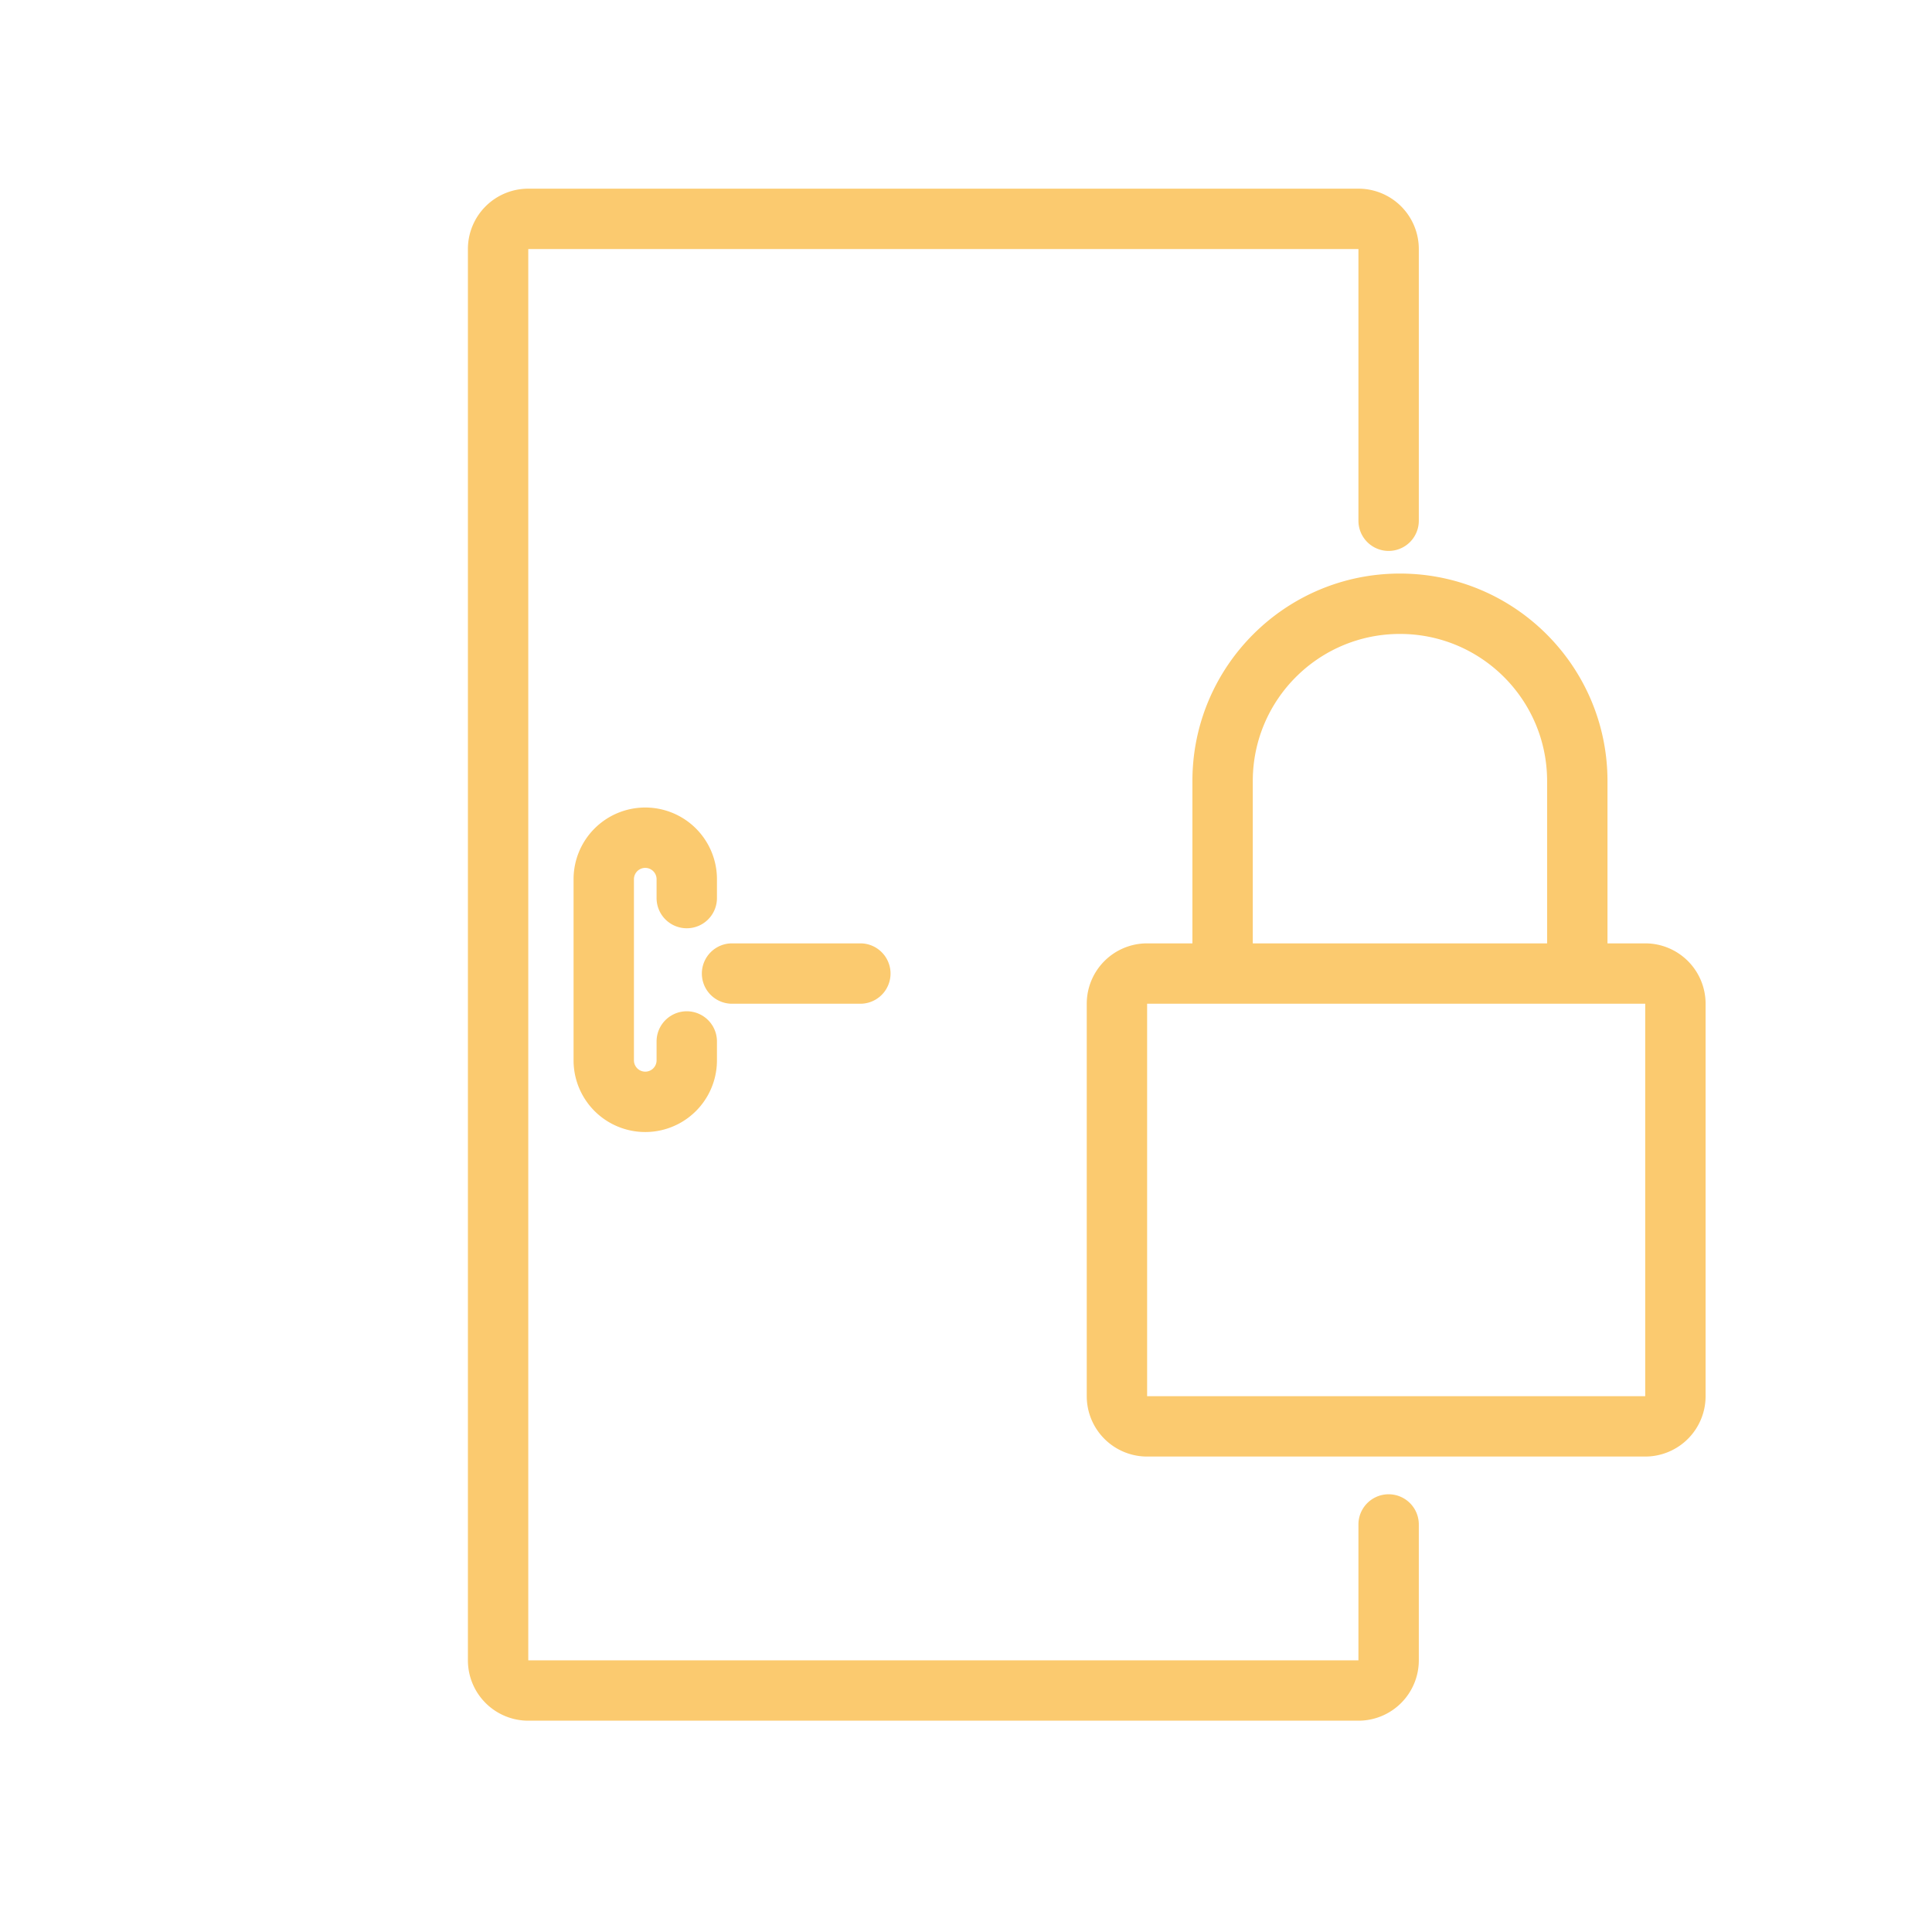
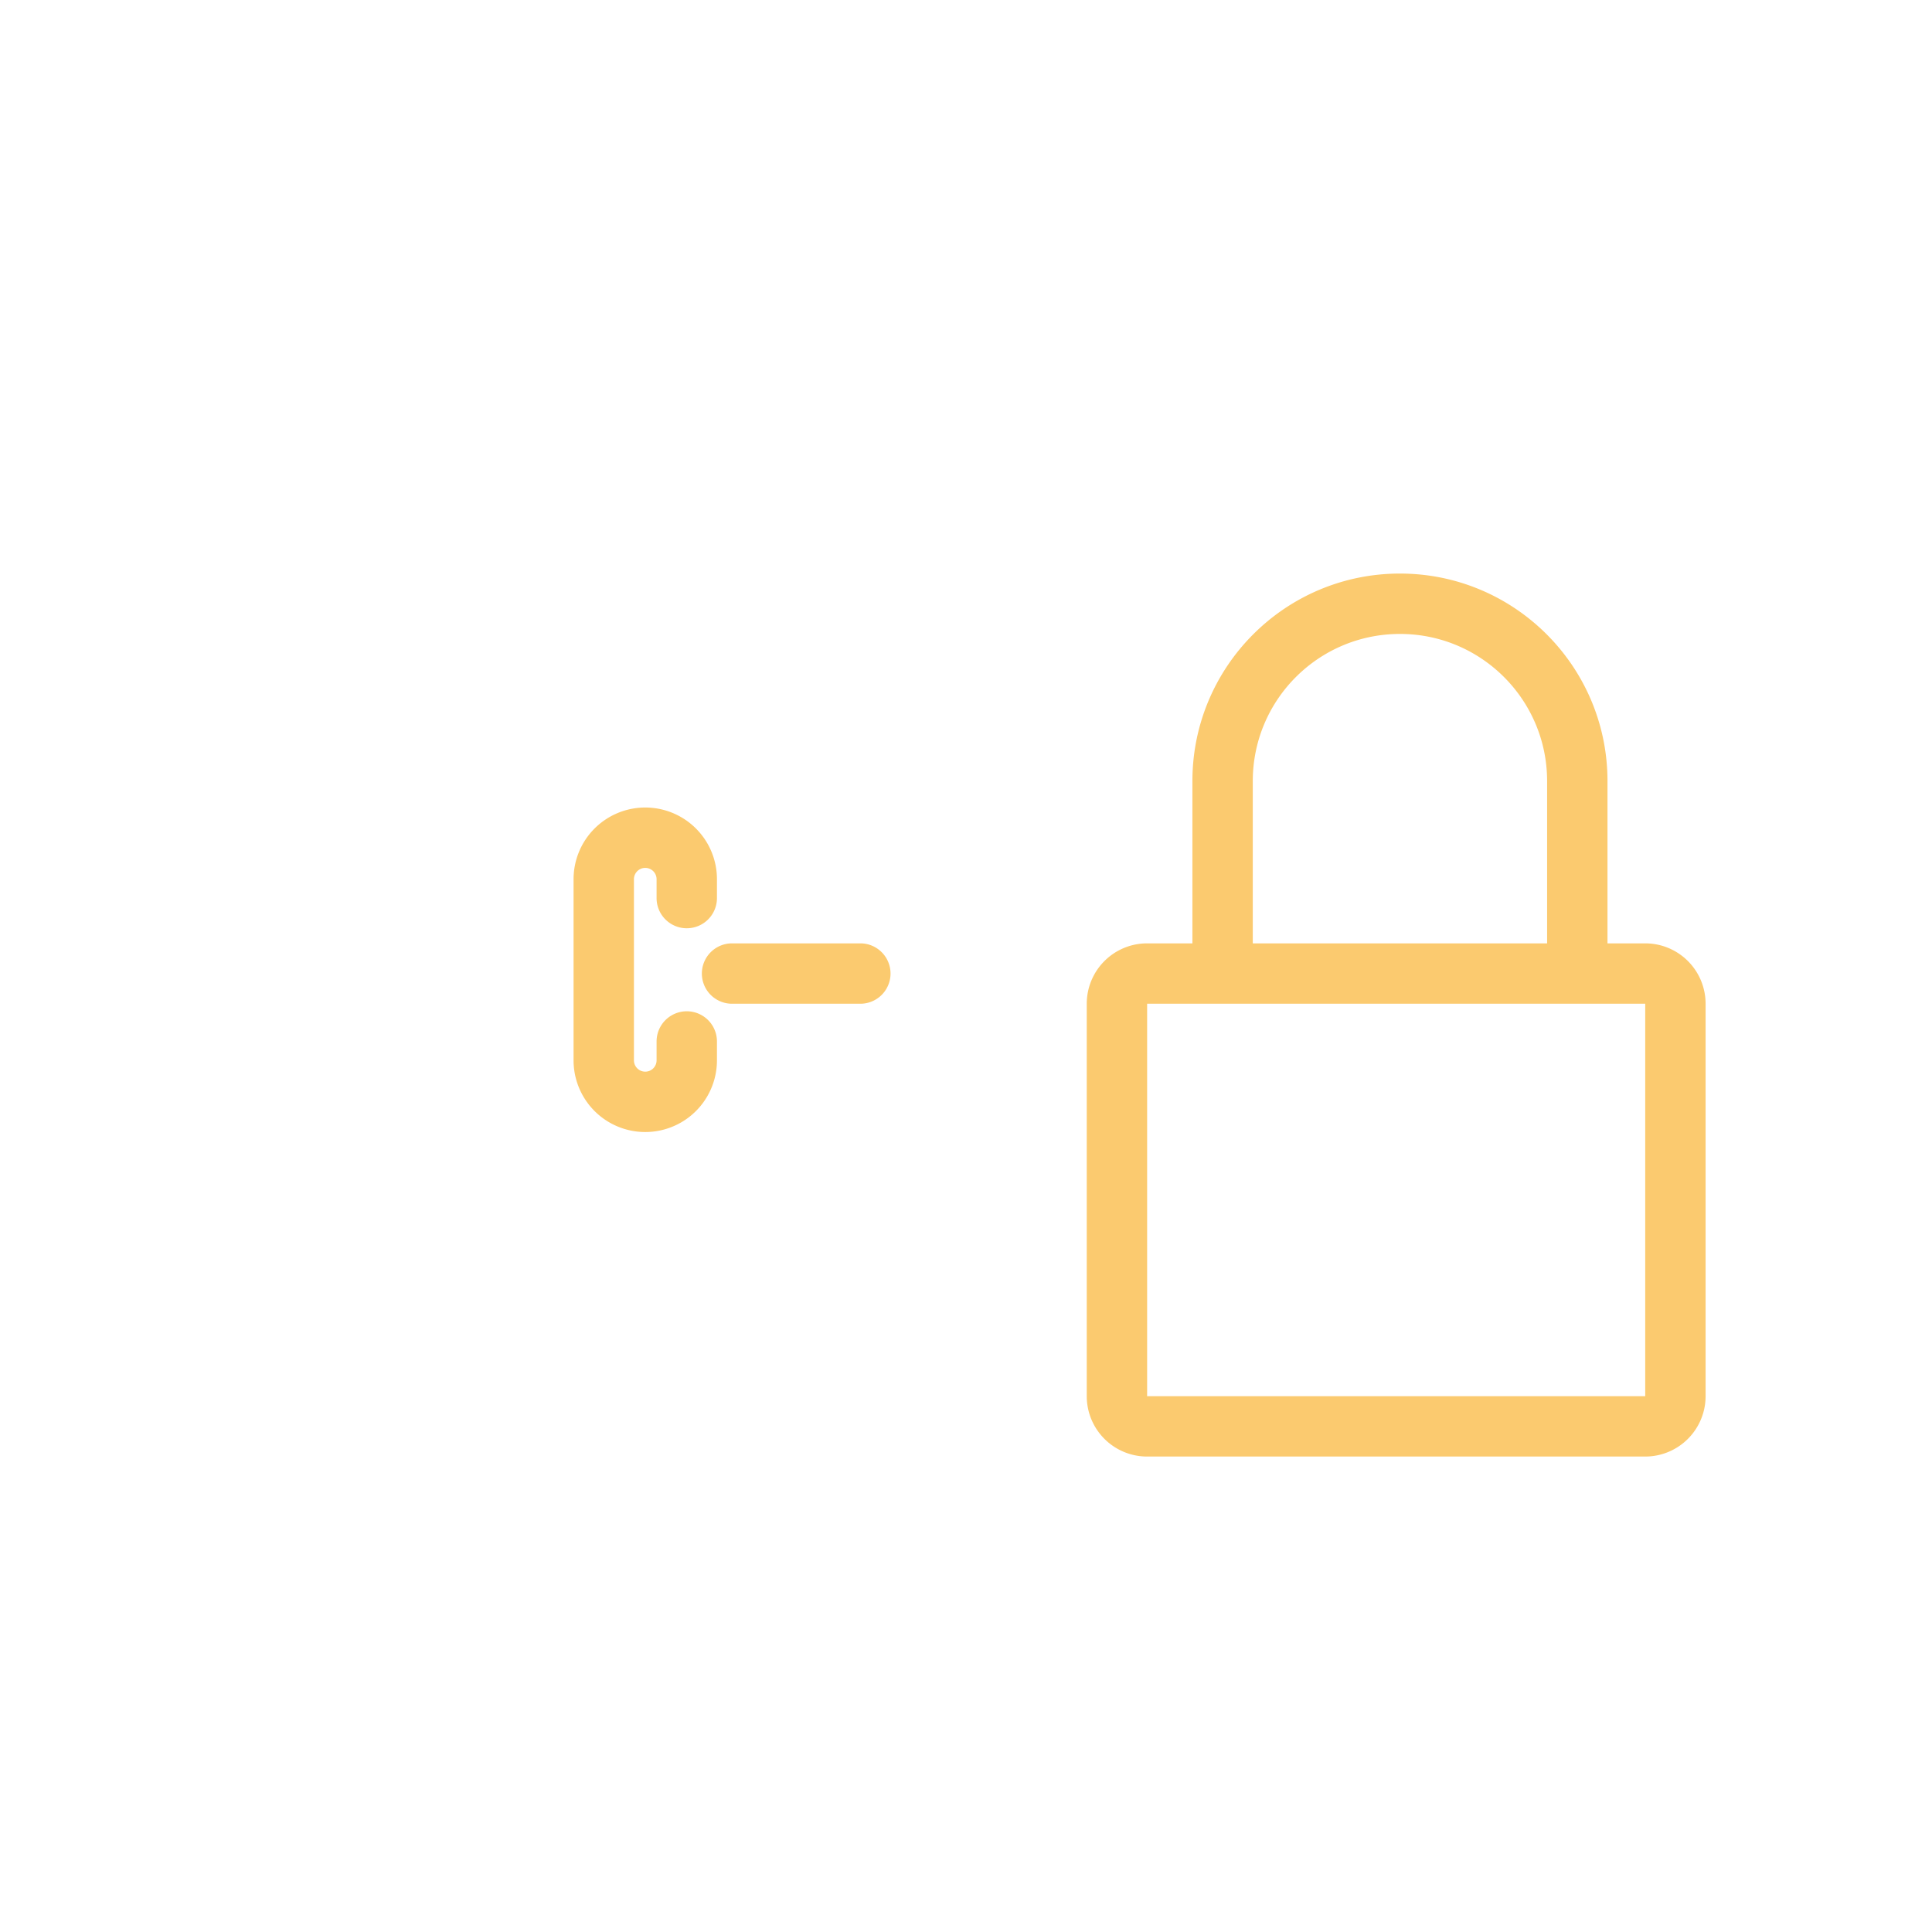
<svg xmlns="http://www.w3.org/2000/svg" version="1.1" width="512" height="512" x="0" y="0" viewBox="0 0 128 128" style="enable-background:new 0 0 512 512" xml:space="preserve" class="">
  <g>
-     <path fill="#fbca6f" d="M31 16.5a4 4 0 0 1 4-4h55a4 4 0 0 1 4 4v18a2 2 0 1 1-4 0v-18H35V110h55v-9a2 2 0 1 1 4 0v9a4 4 0 0 1-4 4H35a4 4 0 0 1-4-4V16.5Z" opacity="1" data-original="#000000" />
    <path fill="#fbca6f" d="M46.5 64.5a2 2 0 0 1 2-2H57a2 2 0 1 1 0 4h-8.5a2 2 0 0 1-2-2Z" opacity="1" data-original="#000000" />
    <path fill="#fbca6f" fill-rule="evenodd" d="M76 62.5a4 4 0 0 0-4 4v26a4 4 0 0 0 4 4h33a4 4 0 0 0 4-4v-26a4 4 0 0 0-4-4h-2.5V51.75c0-7.594-6.156-13.75-13.75-13.75S79 44.156 79 51.75V62.5h-3Zm26.5-10.75V62.5H83V51.75c0-5.385 4.365-9.75 9.75-9.75s9.75 4.365 9.75 9.75ZM76 66.5h33v26H76v-26Z" clip-rule="evenodd" opacity="1" data-original="#000000" />
    <path fill="#fbca6f" d="M42.75 53.5A4.75 4.75 0 0 0 38 58.25v12a4.75 4.75 0 1 0 9.5 0V69a2 2 0 1 0-4 0v1.25a.75.75 0 0 1-1.5 0v-12a.75.75 0 0 1 1.5 0v1.25a2 2 0 1 0 4 0v-1.25a4.75 4.75 0 0 0-4.75-4.75Z" opacity="1" data-original="#000000" />
  </g>
</svg>